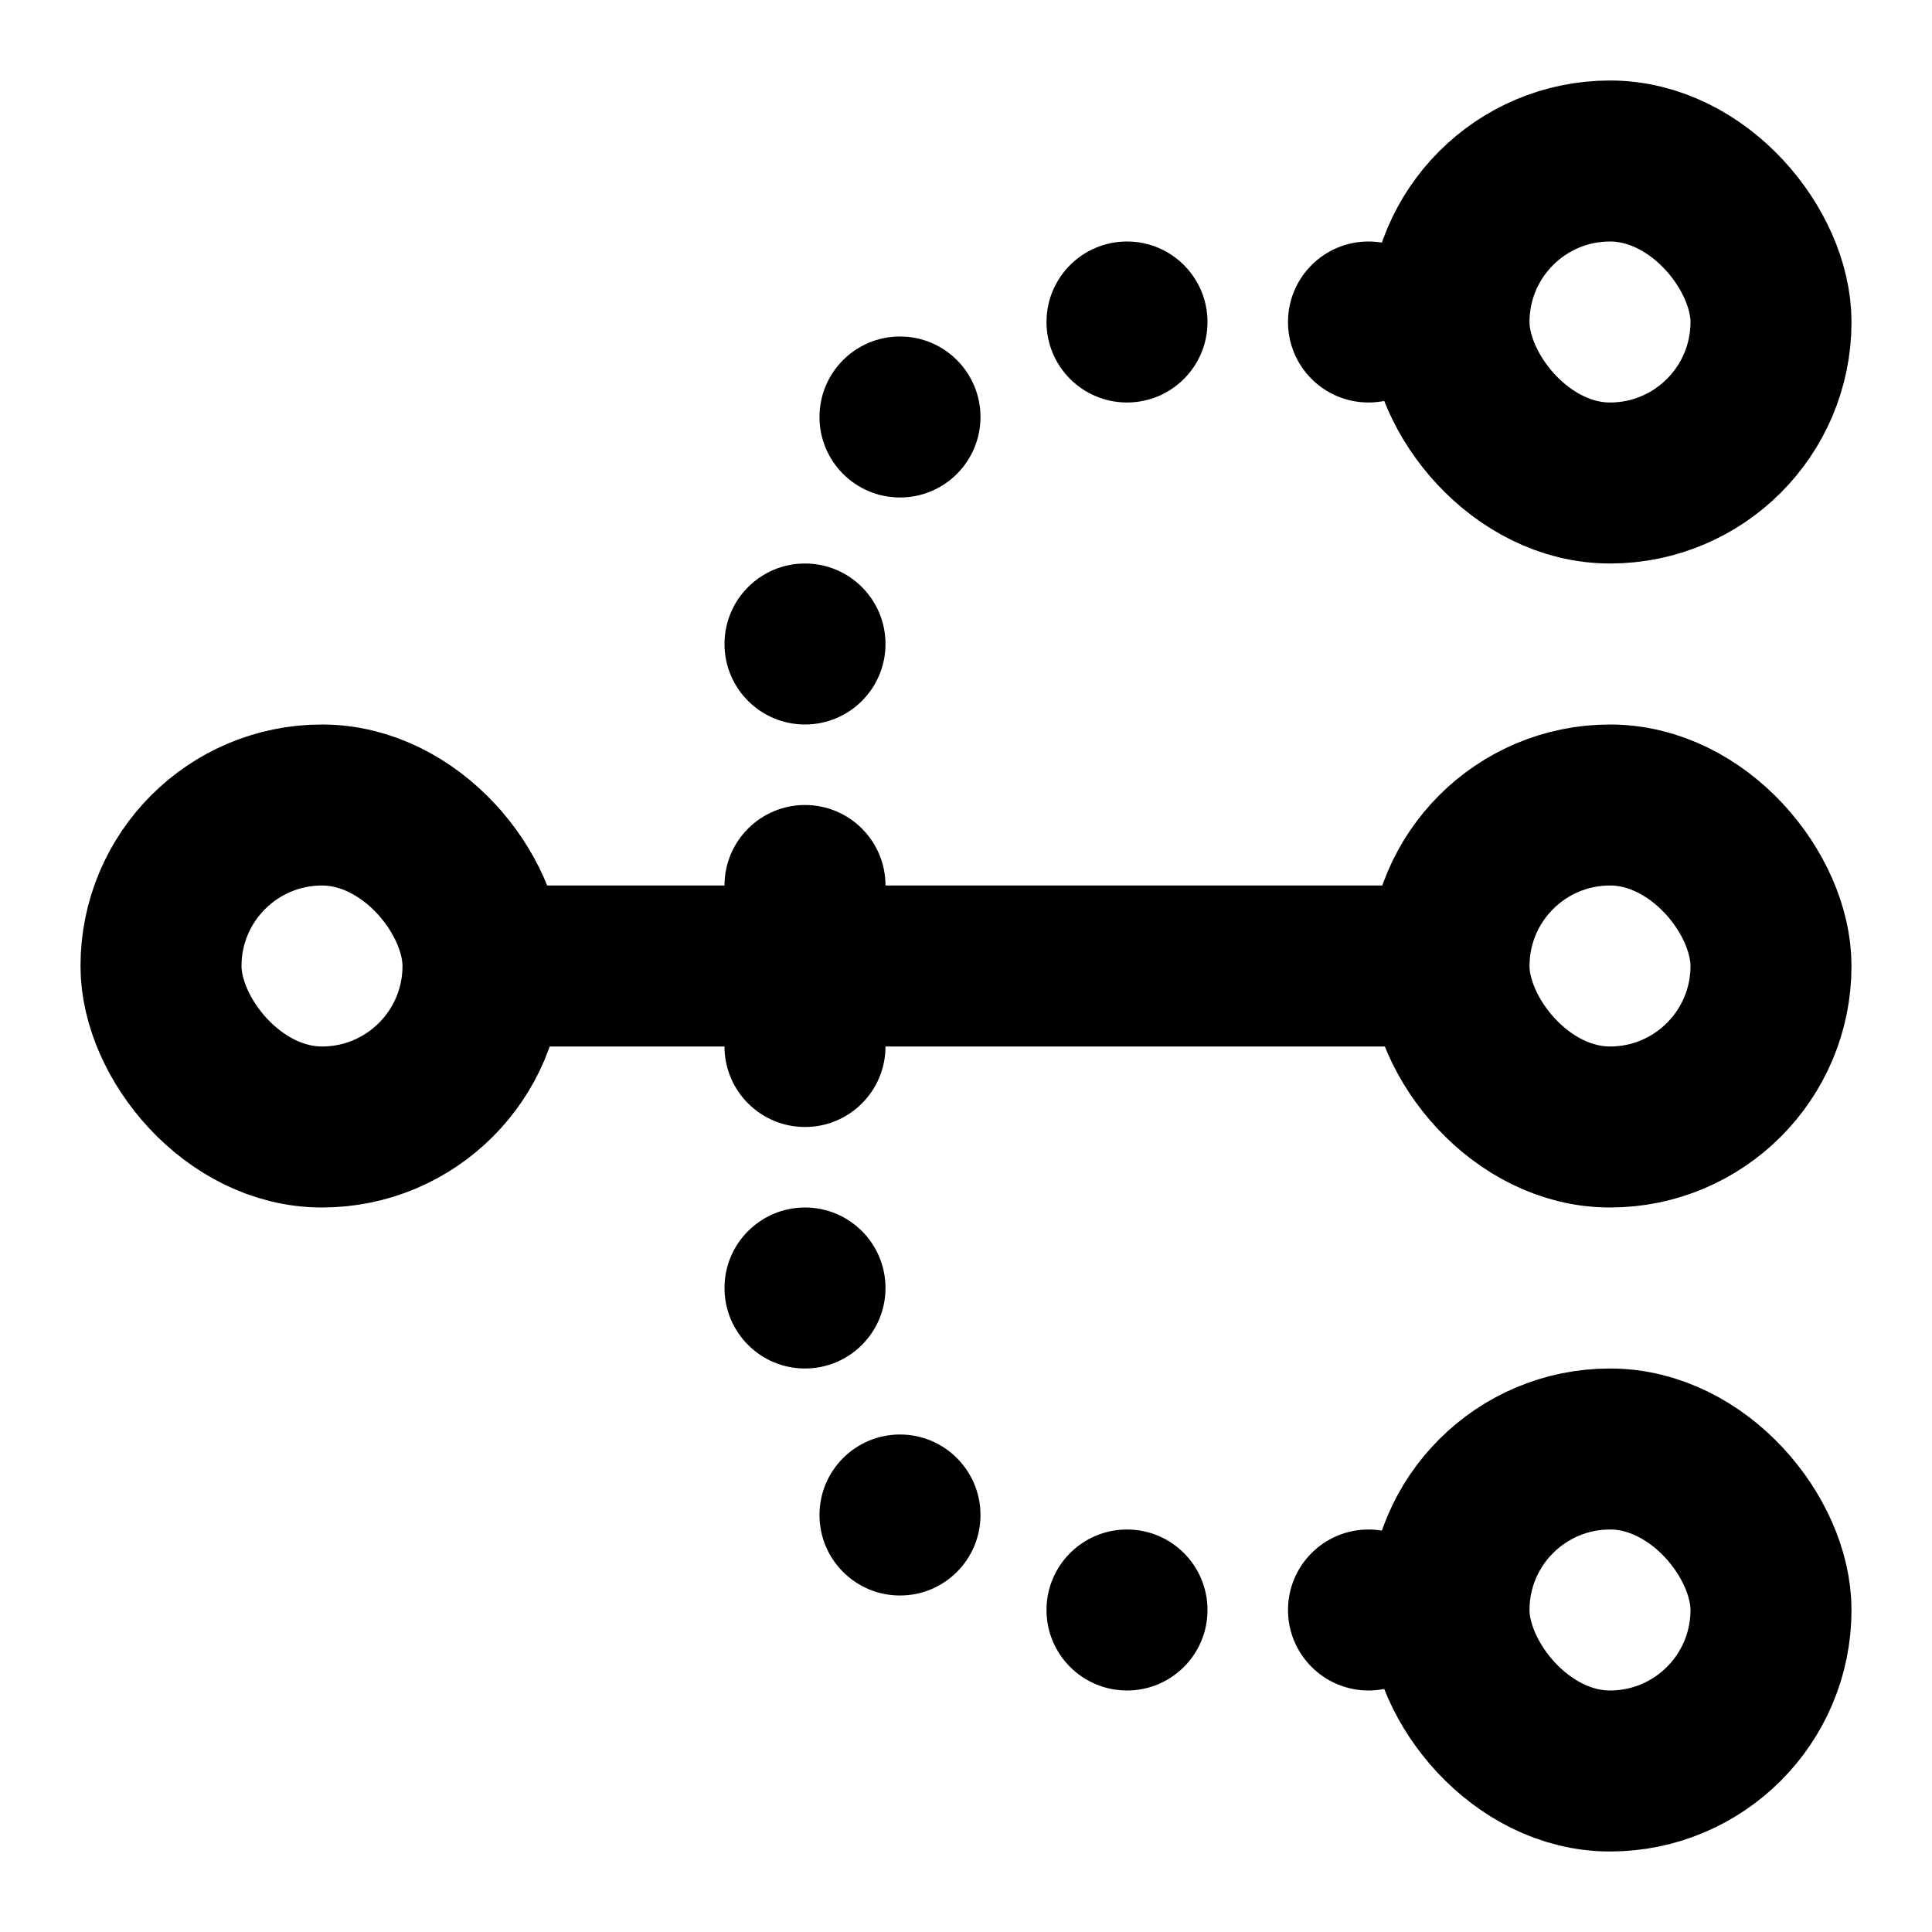
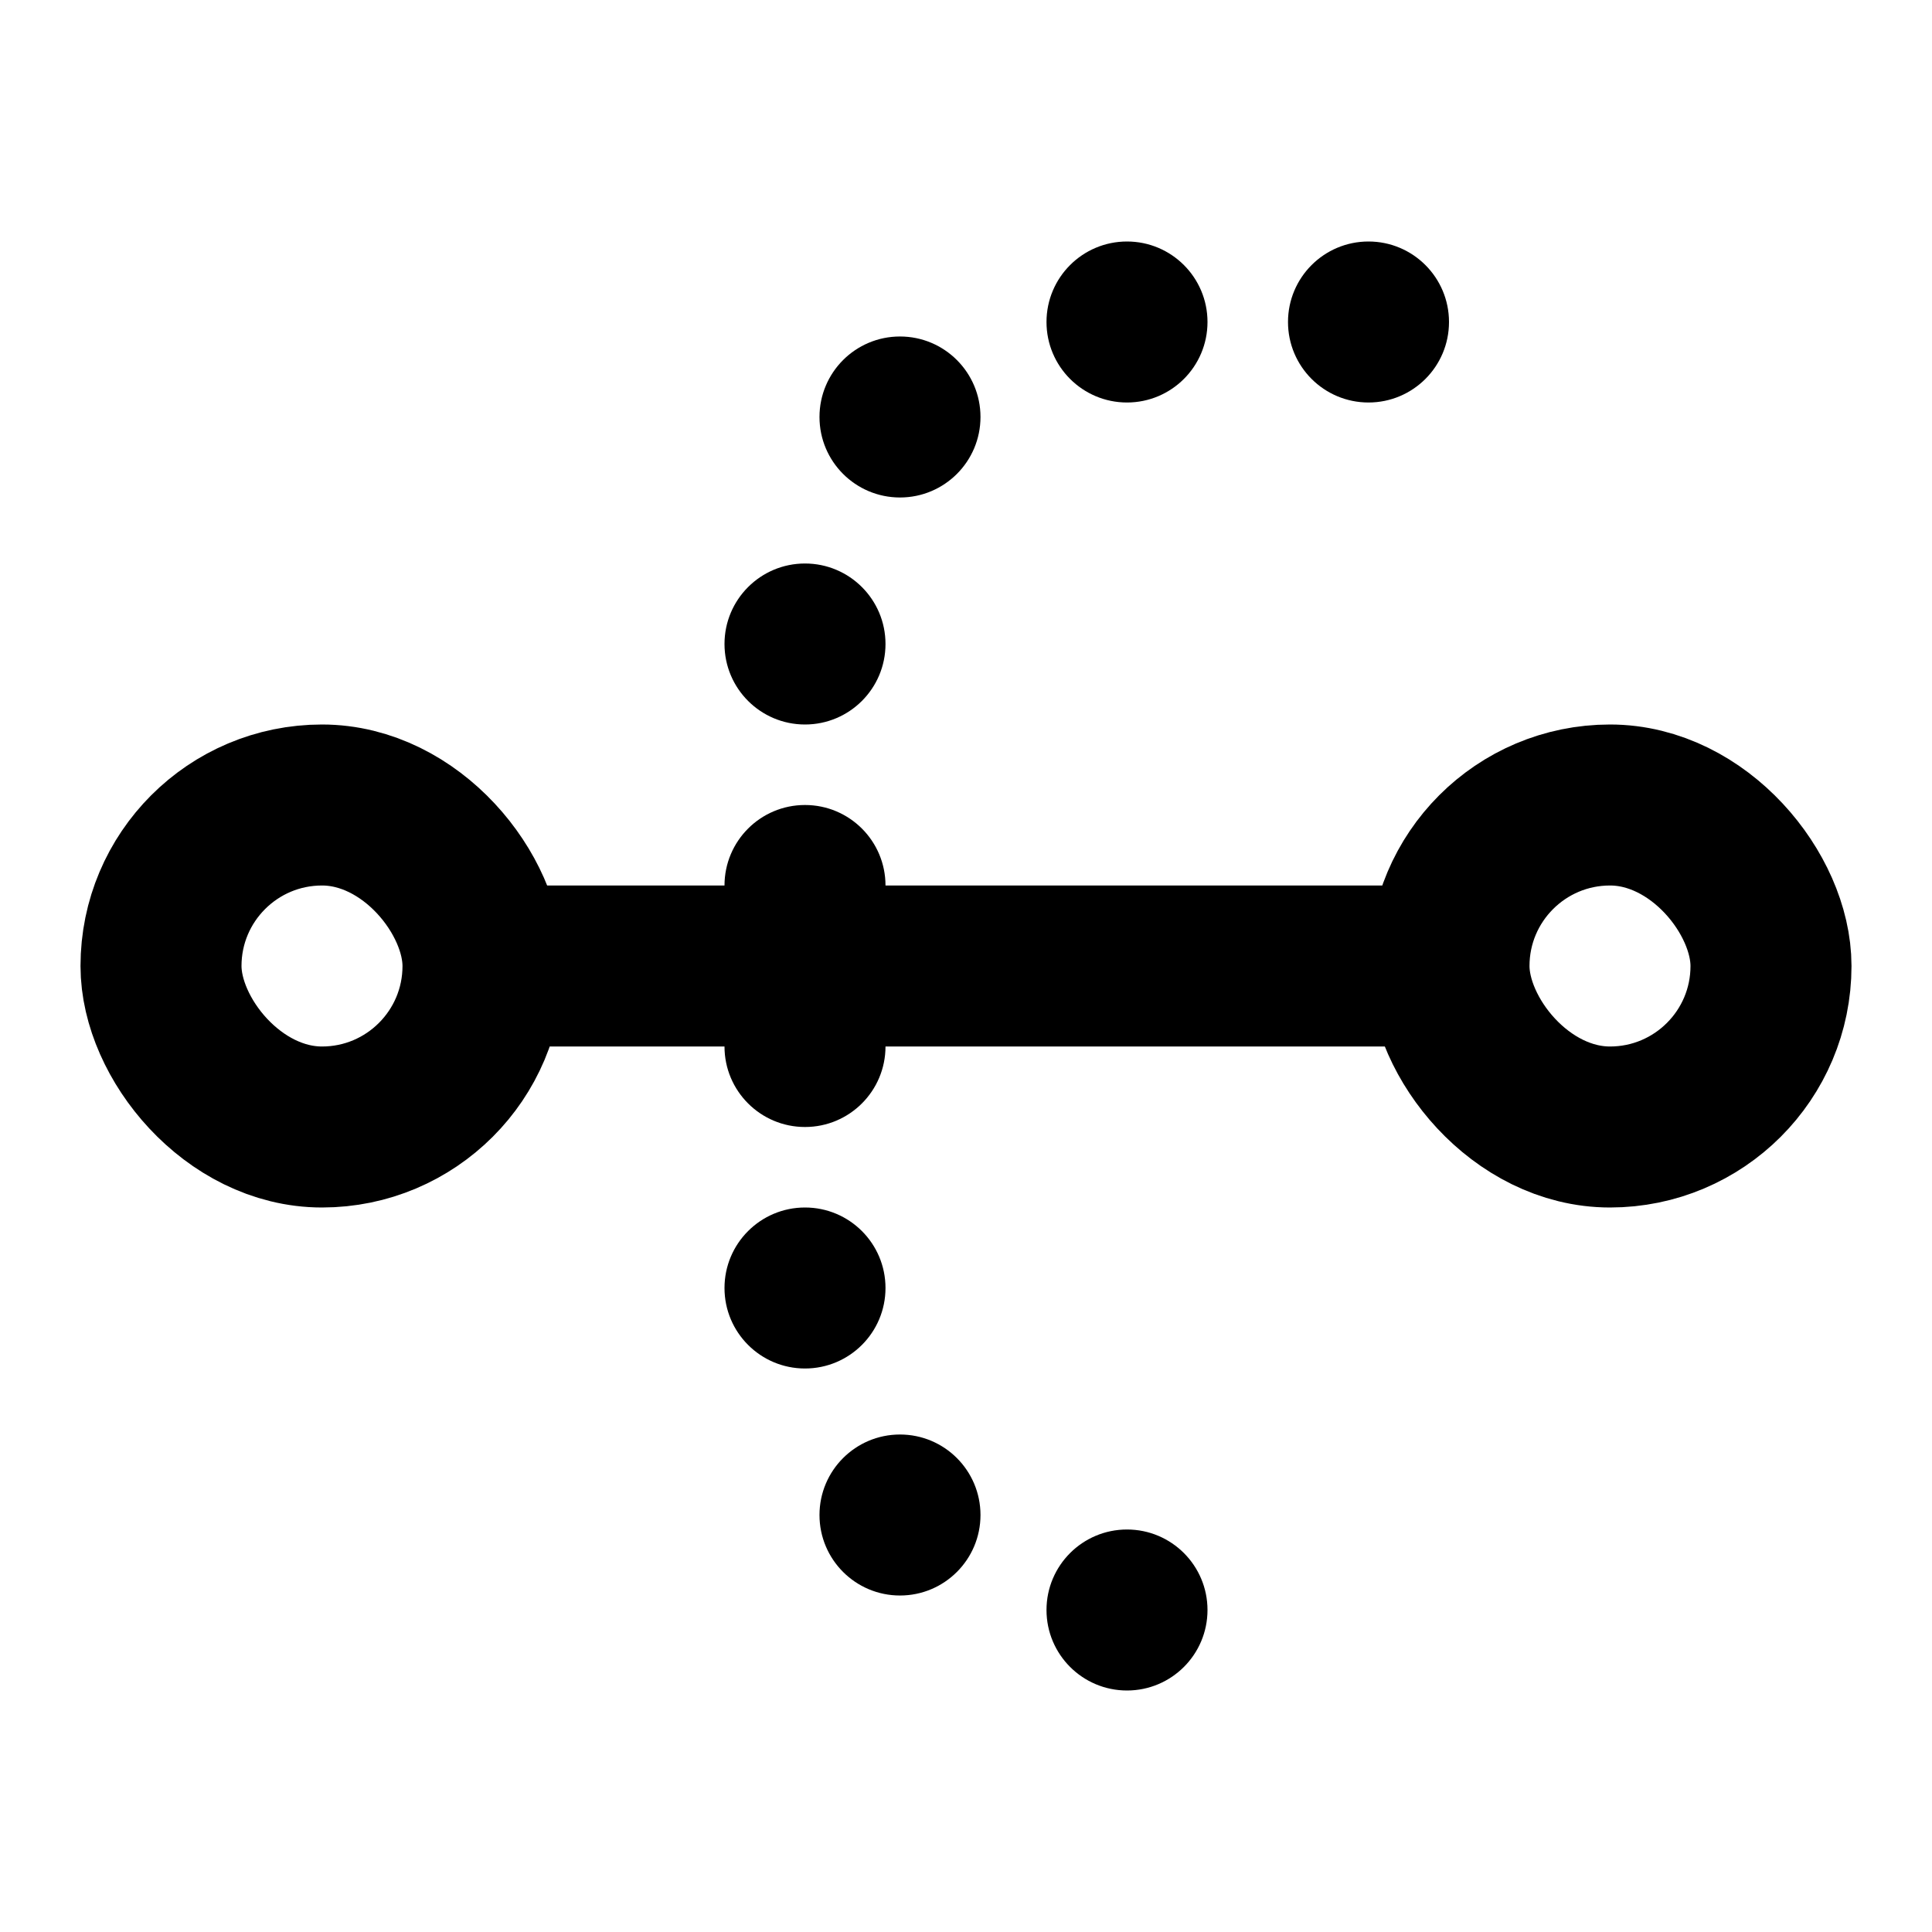
<svg xmlns="http://www.w3.org/2000/svg" width="24" height="24" viewBox="0 0 24 24" fill="none">
  <rect x="18" y="10" width="4" height="4" rx="2" stroke="black" stroke-width="2" stroke-linejoin="round" />
-   <rect x="18" y="18" width="4" height="4" rx="2" stroke="black" stroke-width="2" stroke-linejoin="round" />
-   <rect x="18" y="2" width="4" height="4" rx="2" stroke="black" stroke-width="2" stroke-linejoin="round" />
  <rect x="2" y="10" width="4" height="4" rx="2" stroke="black" stroke-width="2" stroke-linejoin="round" />
  <path d="M6 12L18 12" stroke="black" stroke-width="2" />
  <circle cx="10" cy="13" r="1" fill="black" />
  <circle cx="10" cy="16" r="1" fill="black" />
  <circle cx="11.18" cy="18.82" r="1" fill="black" />
-   <circle cx="17" cy="20" r="1" fill="black" />
  <circle cx="14" cy="20" r="1" fill="black" />
  <circle cx="1" cy="1" r="1" transform="matrix(1 0 0 -1 9 12)" fill="black" />
  <circle cx="1" cy="1" r="1" transform="matrix(1 0 0 -1 9 9)" fill="black" />
  <circle cx="1" cy="1" r="1" transform="matrix(1 0 0 -1 10.18 6.18)" fill="black" />
  <circle cx="1" cy="1" r="1" transform="matrix(1 0 0 -1 16 5)" fill="black" />
  <circle cx="1" cy="1" r="1" transform="matrix(1 0 0 -1 13 5)" fill="black" />
</svg>